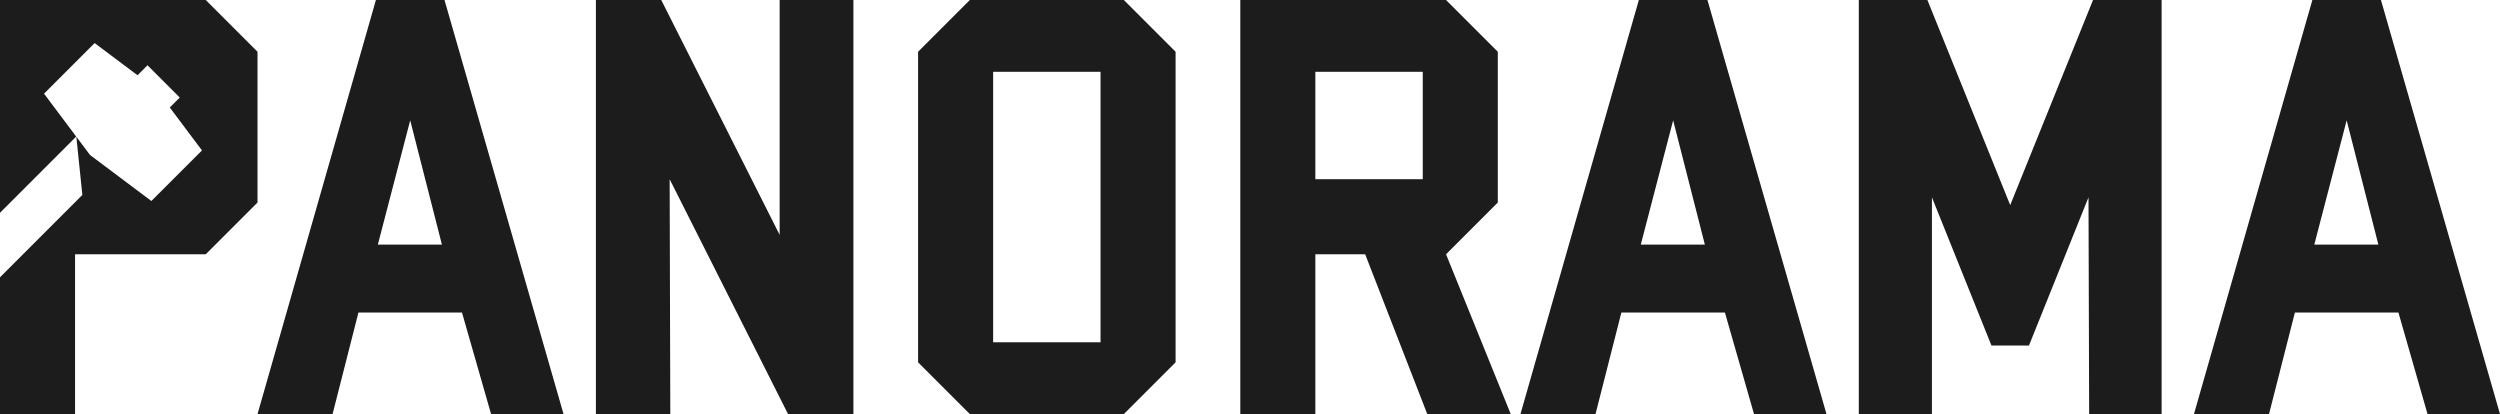
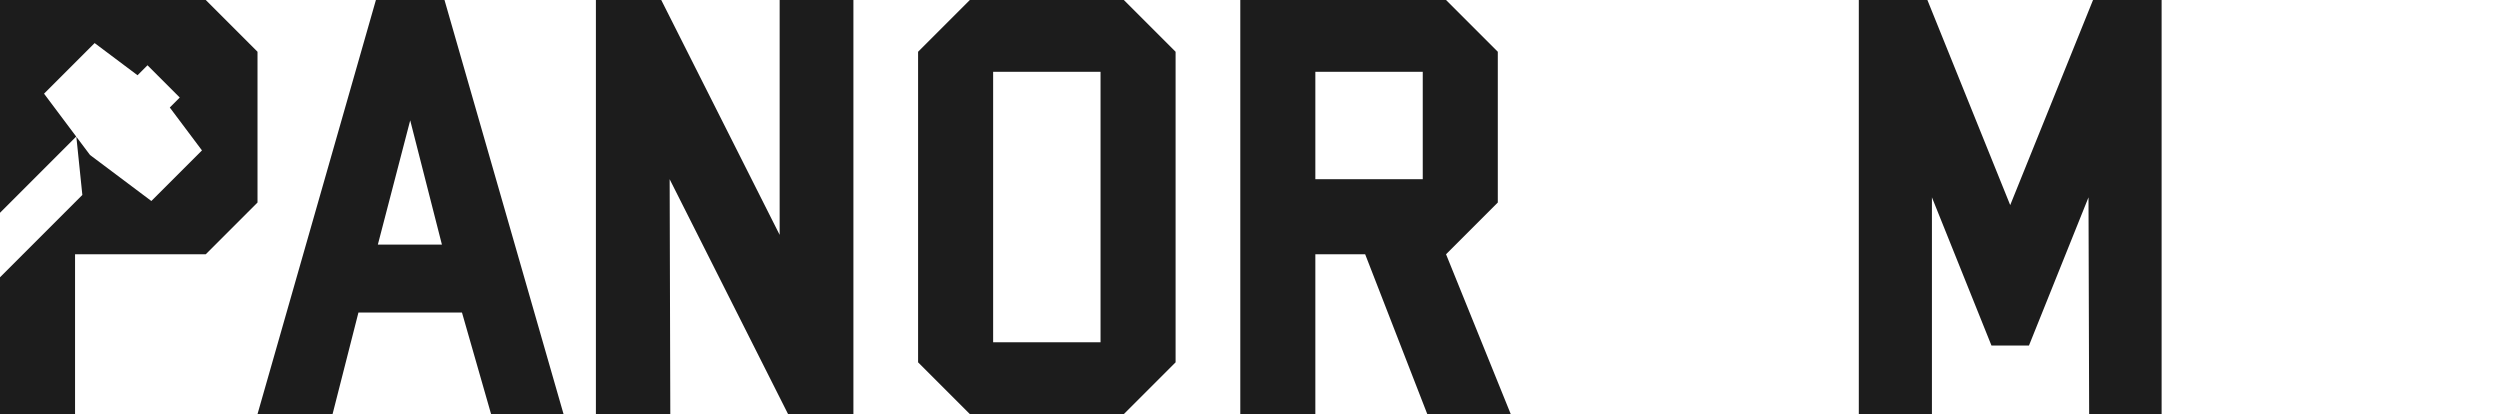
<svg xmlns="http://www.w3.org/2000/svg" x="0px" y="0px" viewBox="0 0 1004.62 166.4" style="enable-background:new 0 0 1004.62 166.4;" xml:space="preserve">
  <style type="text/css"> .st0{fill:#1C1C1C;} </style>
  <g id="Слой_1"> </g>
  <g id="Слой_4">
    <g>
      <polygon class="st0" points="313.3,94.38 265.72,0 239.46,0 239.46,166.4 269.36,166.4 269.1,72.02 316.68,166.4 342.94,166.4 342.94,0 313.3,0 " />
      <path class="st0" d="M151.06,0l-47.58,166.4h30.16l10.4-40.82h41.6l11.7,40.82h29.12L178.62,0H151.06z M151.84,98.28l13-49.92 l12.74,49.92H151.84z" />
      <polygon class="st0" points="103.48,20.8 82.68,0 0,0 0,85.51 30.62,54.88 17.7,37.64 38.03,17.31 55.27,30.24 59.27,26.23 72.23,39.19 68.23,43.2 81.16,60.44 60.82,80.77 43.59,67.84 36.18,62.29 30.68,54.96 33.09,78.34 0,111.43 0,166.4 30.16,166.4 30.16,102.18 82.68,102.18 103.48,81.38 " />
-       <path class="st0" d="M658.57,0l-47.58,166.4h30.16l10.4-40.82h41.6l11.7,40.82h29.12L686.13,0H658.57z M659.35,98.28l13-49.92 l12.74,49.92H659.35z" />
-       <path class="st0" d="M956.78,0h-27.56l-47.58,166.4h30.16l10.4-40.82h41.6l11.7,40.82h29.12L956.78,0z M930,98.28l13-49.92 l12.74,49.92H930z" />
      <polygon class="st0" points="807.8,82.42 774.52,0 746.96,0 746.96,166.4 776.34,166.4 776.34,79.3 800.26,138.84 815.34,138.84 839.26,79.3 839.52,166.4 868.64,166.4 868.64,0 841.08,0 " />
      <path class="st0" d="M601.89,81.38V20.8L581.09,0h-82.68v166.4h30.16v-64.22h20.02l24.96,64.22h33.54l-26-64.22L601.89,81.38z M571.73,72.02h-43.16V28.86h43.16V72.02z" />
      <path class="st0" d="M389.73,0l-20.8,20.8v124.8l20.8,20.8h61.88l20.8-20.8V20.8L451.61,0H389.73z M442.25,137.54h-43.16V28.86 h43.16V137.54z" />
    </g>
  </g>
</svg>